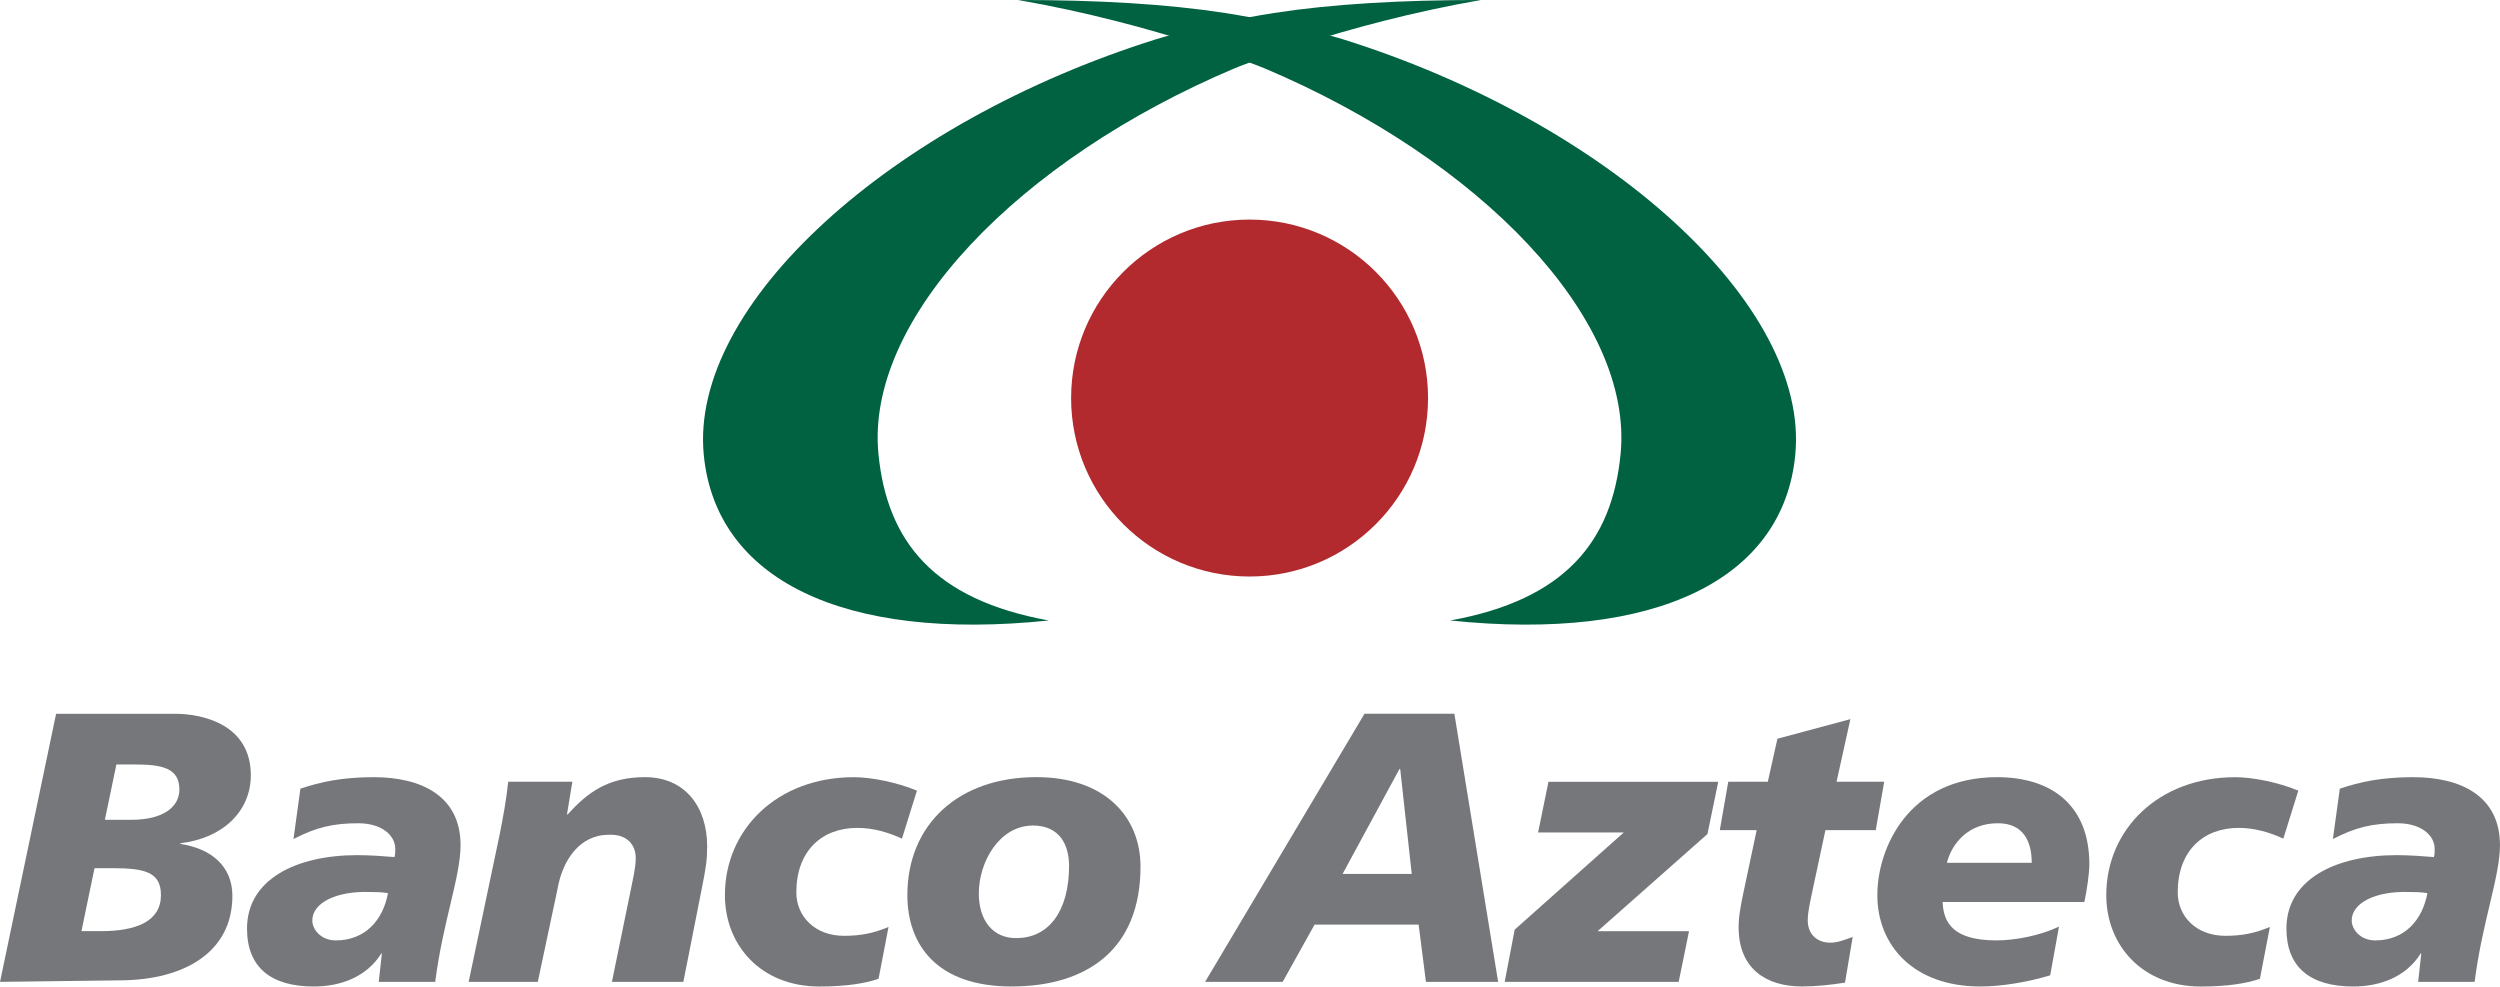
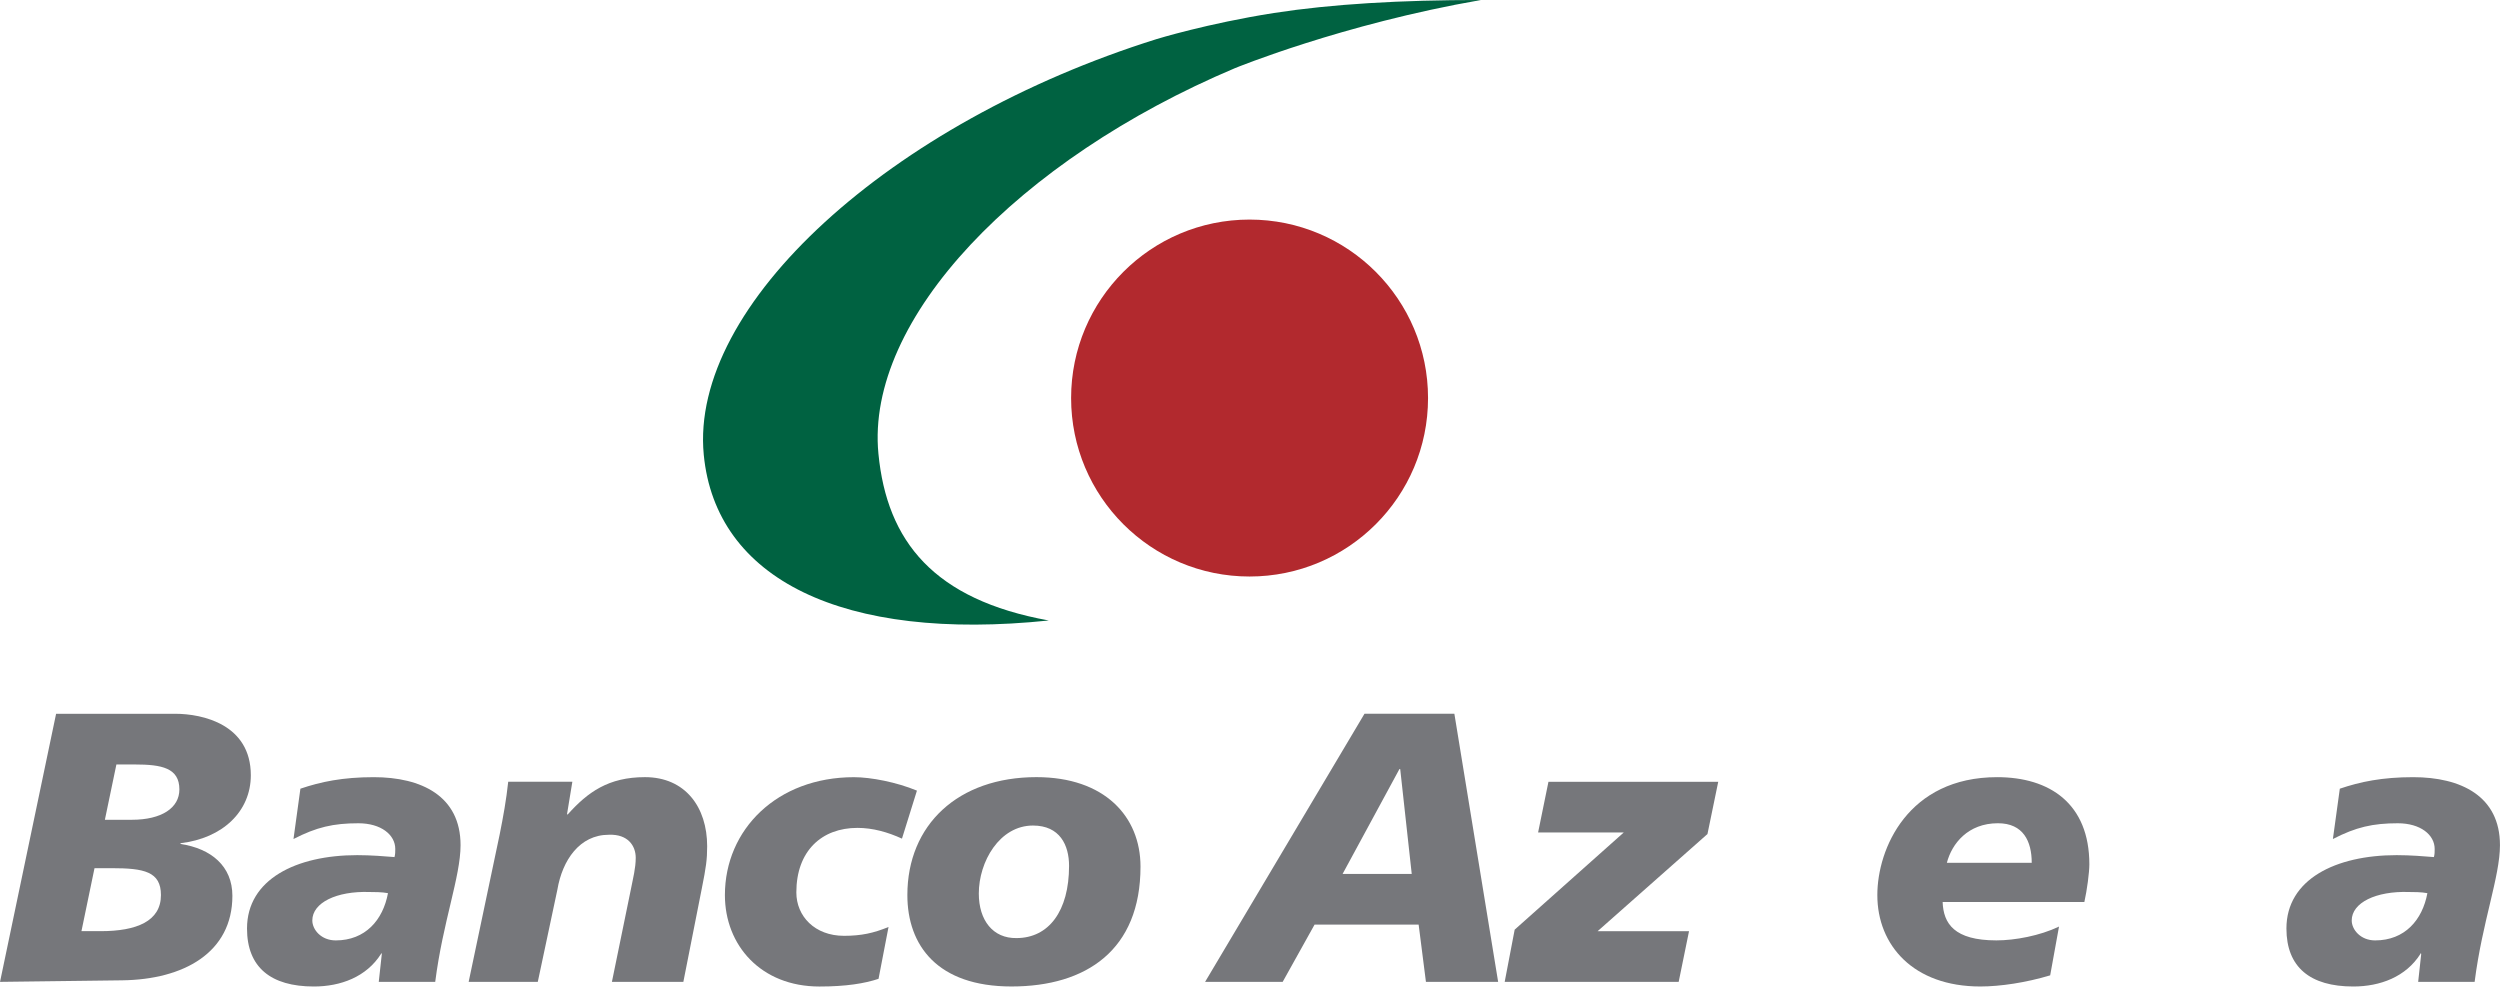
<svg xmlns="http://www.w3.org/2000/svg" version="1.1" id="svg1" width="724.005" height="285.699" viewBox="0 0 724.005 285.699">
  <defs id="defs1">
    <clipPath clipPathUnits="userSpaceOnUse" id="clipPath2">
      <path d="M 0,612 H 792 V 0 H 0 Z" transform="translate(-434.671,-326.677)" id="path2" />
    </clipPath>
    <clipPath clipPathUnits="userSpaceOnUse" id="clipPath4">
      <path d="M 0,612 H 792 V 0 H 0 Z" transform="translate(-446.156,-413.137)" id="path4" />
    </clipPath>
    <clipPath clipPathUnits="userSpaceOnUse" id="clipPath6">
-       <path d="M 0,612 H 792 V 0 H 0 Z" transform="translate(-345.637,-413.137)" id="path6" />
-     </clipPath>
+       </clipPath>
    <clipPath clipPathUnits="userSpaceOnUse" id="clipPath8">
      <path d="M 0,612 H 792 V 0 H 0 Z" transform="translate(-147.277,-235.079)" id="path8" />
    </clipPath>
    <clipPath clipPathUnits="userSpaceOnUse" id="clipPath10">
      <path d="M 0,612 H 792 V 0 H 0 Z" transform="translate(-197.422,-208.879)" id="path10" />
    </clipPath>
    <clipPath clipPathUnits="userSpaceOnUse" id="clipPath12">
      <path d="M 0,612 H 792 V 0 H 0 Z" transform="translate(-233.049,-231.991)" id="path12" />
    </clipPath>
    <clipPath clipPathUnits="userSpaceOnUse" id="clipPath14">
      <path d="M 0,612 H 792 V 0 H 0 Z" transform="translate(-315.319,-200.534)" id="path14" />
    </clipPath>
    <clipPath clipPathUnits="userSpaceOnUse" id="clipPath16">
      <path d="M 0,612 H 792 V 0 H 0 Z" transform="translate(-348.86,-233.828)" id="path16" />
    </clipPath>
    <clipPath clipPathUnits="userSpaceOnUse" id="clipPath18">
      <path d="M 0,612 H 792 V 0 H 0 Z" transform="translate(-428.626,-246.095)" id="path18" />
    </clipPath>
    <clipPath clipPathUnits="userSpaceOnUse" id="clipPath20">
      <path d="M 0,612 H 792 V 0 H 0 Z" transform="translate(-453.487,-211.215)" id="path20" />
    </clipPath>
    <clipPath clipPathUnits="userSpaceOnUse" id="clipPath22">
      <path d="M 0,612 H 792 V 0 H 0 Z" transform="translate(-499.878,-243.34)" id="path22" />
    </clipPath>
    <clipPath clipPathUnits="userSpaceOnUse" id="clipPath24">
      <path d="M 0,612 H 792 V 0 H 0 Z" transform="translate(-565.793,-225.733)" id="path24" />
    </clipPath>
    <clipPath clipPathUnits="userSpaceOnUse" id="clipPath26">
      <path d="M 0,612 H 792 V 0 H 0 Z" transform="translate(-615.355,-200.534)" id="path26" />
    </clipPath>
    <clipPath clipPathUnits="userSpaceOnUse" id="clipPath28">
      <path d="M 0,612 H 792 V 0 H 0 Z" transform="translate(-640.385,-208.879)" id="path28" />
    </clipPath>
  </defs>
  <g id="layer-MC0" transform="translate(-165.998,-265.151)">
    <path id="path1" d="m 0,0 c 0,-21.418 -17.359,-38.77 -38.783,-38.77 -21.396,0 -38.762,17.352 -38.762,38.77 0,21.417 17.366,38.777 38.762,38.777 C -17.359,38.777 0,21.417 0,0" style="fill:#b2292e;fill-opacity:1;fill-rule:nonzero;stroke:none" transform="matrix(1.333,0,0,-1.333,579.561,380.431)" clip-path="url(#clipPath2)" />
    <path id="path3" d="m 0,0 c -30.183,-5.25 -53.456,-14.815 -53.456,-14.815 -47.098,-19.898 -80.268,-54.497 -77.44,-83.75 1.851,-19.103 12.072,-31.723 37.012,-36.239 -44.851,-4.667 -72.353,9.011 -74.959,36.008 -3.131,32.504 40.496,72.171 98.404,90.311 0,0 10.993,3.386 25.439,5.658 C -32.374,-0.877 -17.496,0 0,0" style="fill:#006241;fill-opacity:1;fill-rule:nonzero;stroke:none" transform="matrix(1.333,0,0,-1.333,594.875,265.151)" clip-path="url(#clipPath4)" />
-     <path id="path5" d="m 0,0 c 30.199,-5.25 53.463,-14.815 53.463,-14.815 47.084,-19.898 80.236,-54.497 77.434,-83.75 -1.839,-19.103 -12.081,-31.723 -37.009,-36.239 44.841,-4.667 72.367,9.011 74.955,36.008 3.137,32.504 -40.5,72.171 -98.423,90.311 0,0 -10.979,3.386 -25.432,5.658 C 32.358,-0.877 17.497,0 0,0" style="fill:#006241;fill-opacity:1;fill-rule:nonzero;stroke:none" transform="matrix(1.333,0,0,-1.333,460.849,265.151)" clip-path="url(#clipPath6)" />
    <path id="path7" d="m 0,0 h 5.842 c 6.508,0 10.346,2.587 10.346,6.592 0,4.673 -3.838,5.424 -9.68,5.424 H 2.503 Z m -5.089,-24.198 h 4.171 c 7.844,0 13.1,2.17 13.1,7.844 0,5.09 -3.67,5.84 -10.68,5.84 h -3.753 z m -5.508,47.228 h 25.868 c 6.008,0 16.438,-2.336 16.438,-13.35 0,-7.844 -6.092,-13.686 -15.27,-14.77 v -0.168 c 6.674,-0.999 11.265,-4.839 11.265,-11.263 0,-12.348 -10.599,-18.192 -23.949,-18.357 l -26.534,-0.335 z" style="fill:#76777b;fill-opacity:1;fill-rule:nonzero;stroke:none" transform="matrix(1.333,0,0,-1.333,196.37,502.561)" clip-path="url(#clipPath8)" />
    <path id="path9" d="M 0,0 C 6.425,0 10.264,4.421 11.348,10.263 10.097,10.515 8.26,10.515 7.343,10.515 0.167,10.763 -5.089,8.179 -5.089,4.338 -5.089,2.336 -3.171,0 0,0 m 10.012,-2.923 -0.166,0.168 v -0.168 c -3.169,-5.006 -8.762,-7.091 -14.602,-7.091 -9.346,0 -14.519,4.172 -14.519,12.6 0,10.681 10.681,15.938 23.948,15.938 3.005,0 6.009,-0.252 8.094,-0.419 0.168,0.586 0.168,1.17 0.168,1.753 0,3.088 -3.089,5.592 -8.01,5.592 -5.425,0 -9.097,-0.836 -14.105,-3.423 l 1.503,10.934 c 4.423,1.5 9.179,2.503 15.937,2.503 10.347,0 18.858,-4.091 18.858,-14.77 0,-6.844 -3.836,-16.606 -5.506,-29.707 H 9.346 Z" style="fill:#76777b;fill-opacity:1;fill-rule:nonzero;stroke:none" transform="matrix(1.333,0,0,-1.333,263.229,537.495)" clip-path="url(#clipPath10)" />
    <path id="path11" d="M 0,0 C 0.75,3.756 1.417,7.428 1.835,11.349 H 15.769 L 14.602,4.255 h 0.166 c 4.338,4.841 8.845,8.095 16.772,8.095 8.762,0 13.517,-6.508 13.517,-15.02 0,-2.92 -0.249,-4.589 -1.167,-9.178 L 39.885,-32.124 H 24.363 l 4.174,20.358 c 0.417,2.171 1.001,4.34 1.001,6.592 0,2.588 -1.669,5.174 -5.842,5.008 -6.342,0 -10.096,-5.507 -11.181,-11.932 L 8.26,-32.124 H -6.759 Z" style="fill:#76777b;fill-opacity:1;fill-rule:nonzero;stroke:none" transform="matrix(1.333,0,0,-1.333,310.732,506.678)" clip-path="url(#clipPath12)" />
    <path id="path13" d="m 0,0 c -3.005,-1.001 -7.01,-1.671 -12.85,-1.671 -12.685,0 -20.527,8.932 -20.527,19.862 0,14.268 11.348,25.616 28.038,25.616 3.668,0 9.261,-1.084 13.682,-2.921 L 5.089,30.458 c -3.088,1.417 -6.342,2.335 -9.677,2.335 -7.762,0 -13.27,-5.007 -13.27,-14.019 0,-5.174 4.006,-9.429 10.349,-9.429 3.753,0 6.425,0.586 9.679,1.919 z" style="fill:#76777b;fill-opacity:1;fill-rule:nonzero;stroke:none" transform="matrix(1.333,0,0,-1.333,420.425,548.621)" clip-path="url(#clipPath14)" />
    <path id="path15" d="m 0,0 c -7.261,0 -11.766,-7.843 -11.766,-14.77 0,-5.84 3.086,-9.763 8.179,-9.68 7.008,0 11.429,5.843 11.429,15.689 C 7.842,-4.256 5.84,0 0,0 m -4.673,-34.965 c -16.104,0 -22.614,8.931 -22.614,19.861 0,15.271 11.015,25.619 28.037,25.619 14.771,0 22.613,-8.513 22.613,-19.444 0,-18.107 -11.766,-26.036 -28.036,-26.036" style="fill:#76777b;fill-opacity:1;fill-rule:nonzero;stroke:none" transform="matrix(1.333,0,0,-1.333,465.147,504.229)" clip-path="url(#clipPath16)" />
    <path id="path17" d="M 0,0 H -0.169 L -12.516,-22.78 H 2.503 Z m -7.761,12.015 h 19.528 l 9.509,-58.244 H 5.589 l -1.584,12.434 h -22.613 l -6.926,-12.434 h -16.854 z" style="fill:#76777b;fill-opacity:1;fill-rule:nonzero;stroke:none" transform="matrix(1.333,0,0,-1.333,571.501,487.874)" clip-path="url(#clipPath18)" />
    <path id="path19" d="M 0,0 23.696,21.11 H 5.089 L 7.34,32.124 H 44.225 L 41.886,20.775 18.022,-0.333 H 37.881 L 35.63,-11.349 h -37.8 z" style="fill:#76777b;fill-opacity:1;fill-rule:nonzero;stroke:none" transform="matrix(1.333,0,0,-1.333,604.65,534.38)" clip-path="url(#clipPath20)" />
-     <path id="path21" d="M 0,0 H 8.594 L 10.682,9.346 26.533,13.602 23.53,0 H 33.878 L 32.043,-10.515 H 21.11 l -2.586,-12.097 c -0.668,-3.254 -1.253,-5.424 -1.253,-7.509 0,-2.921 1.921,-4.842 4.925,-4.842 1.586,0 3.253,0.669 4.84,1.251 l -1.67,-9.928 c -3.17,-0.5 -6.343,-0.837 -9.345,-0.837 -7.677,0 -13.769,3.755 -13.769,12.854 0,2.168 0.334,4.338 1.336,8.927 l 2.587,12.181 h -8.01 z" style="fill:#76777b;fill-opacity:1;fill-rule:nonzero;stroke:none" transform="matrix(1.333,0,0,-1.333,666.504,491.547)" clip-path="url(#clipPath22)" />
    <path id="path23" d="M 0,0 C 0,4.674 -1.835,8.595 -7.341,8.595 -13.849,8.595 -17.354,4.174 -18.438,0 Z m 4.008,-24.449 c -5.258,-1.585 -10.85,-2.42 -15.19,-2.42 -14.518,0 -22.361,8.93 -22.361,19.86 0,10.097 6.675,25.616 26.033,25.616 11.432,0 20.028,-5.757 20.028,-18.941 0,-1.75 -0.502,-5.591 -1.084,-8.179 h -30.791 c 0.168,-4.673 2.503,-8.341 11.681,-8.341 4.004,0 9.428,1 13.602,3.002 z" style="fill:#76777b;fill-opacity:1;fill-rule:nonzero;stroke:none" transform="matrix(1.333,0,0,-1.333,754.391,515.022)" clip-path="url(#clipPath24)" />
-     <path id="path25" d="m 0,0 c -3.002,-1.001 -7.01,-1.671 -12.85,-1.671 -12.684,0 -20.527,8.932 -20.527,19.862 0,14.268 11.349,25.616 28.038,25.616 3.668,0 9.261,-1.084 13.683,-2.921 L 5.089,30.458 c -3.085,1.417 -6.342,2.335 -9.677,2.335 -7.762,0 -13.268,-5.007 -13.268,-14.019 0,-5.174 4.004,-9.429 10.347,-9.429 3.753,0 6.425,0.586 9.679,1.919 z" style="fill:#76777b;fill-opacity:1;fill-rule:nonzero;stroke:none" transform="matrix(1.333,0,0,-1.333,820.473,548.621)" clip-path="url(#clipPath26)" />
    <path id="path27" d="M 0,0 C 6.425,0 10.264,4.421 11.348,10.263 10.095,10.515 8.26,10.515 7.343,10.515 0.168,10.763 -5.09,8.179 -5.09,4.338 -5.09,2.336 -3.172,0 0,0 m 10.012,-2.923 -0.166,0.168 v -0.168 c -3.169,-5.006 -8.762,-7.091 -14.602,-7.091 -9.345,0 -14.519,4.172 -14.519,12.6 0,10.681 10.681,15.938 23.948,15.938 3.005,0 6.009,-0.252 8.094,-0.419 0.166,0.586 0.166,1.17 0.166,1.753 0,3.088 -3.087,5.592 -8.009,5.592 -5.424,0 -9.098,-0.836 -14.105,-3.423 l 1.505,10.934 c 4.421,1.5 9.178,2.503 15.936,2.503 10.346,0 18.857,-4.091 18.857,-14.77 0,-6.844 -3.836,-16.606 -5.505,-29.707 H 9.344 Z" style="fill:#76777b;fill-opacity:1;fill-rule:nonzero;stroke:none" transform="matrix(1.333,0,0,-1.333,853.846,537.495)" clip-path="url(#clipPath28)" />
  </g>
</svg>